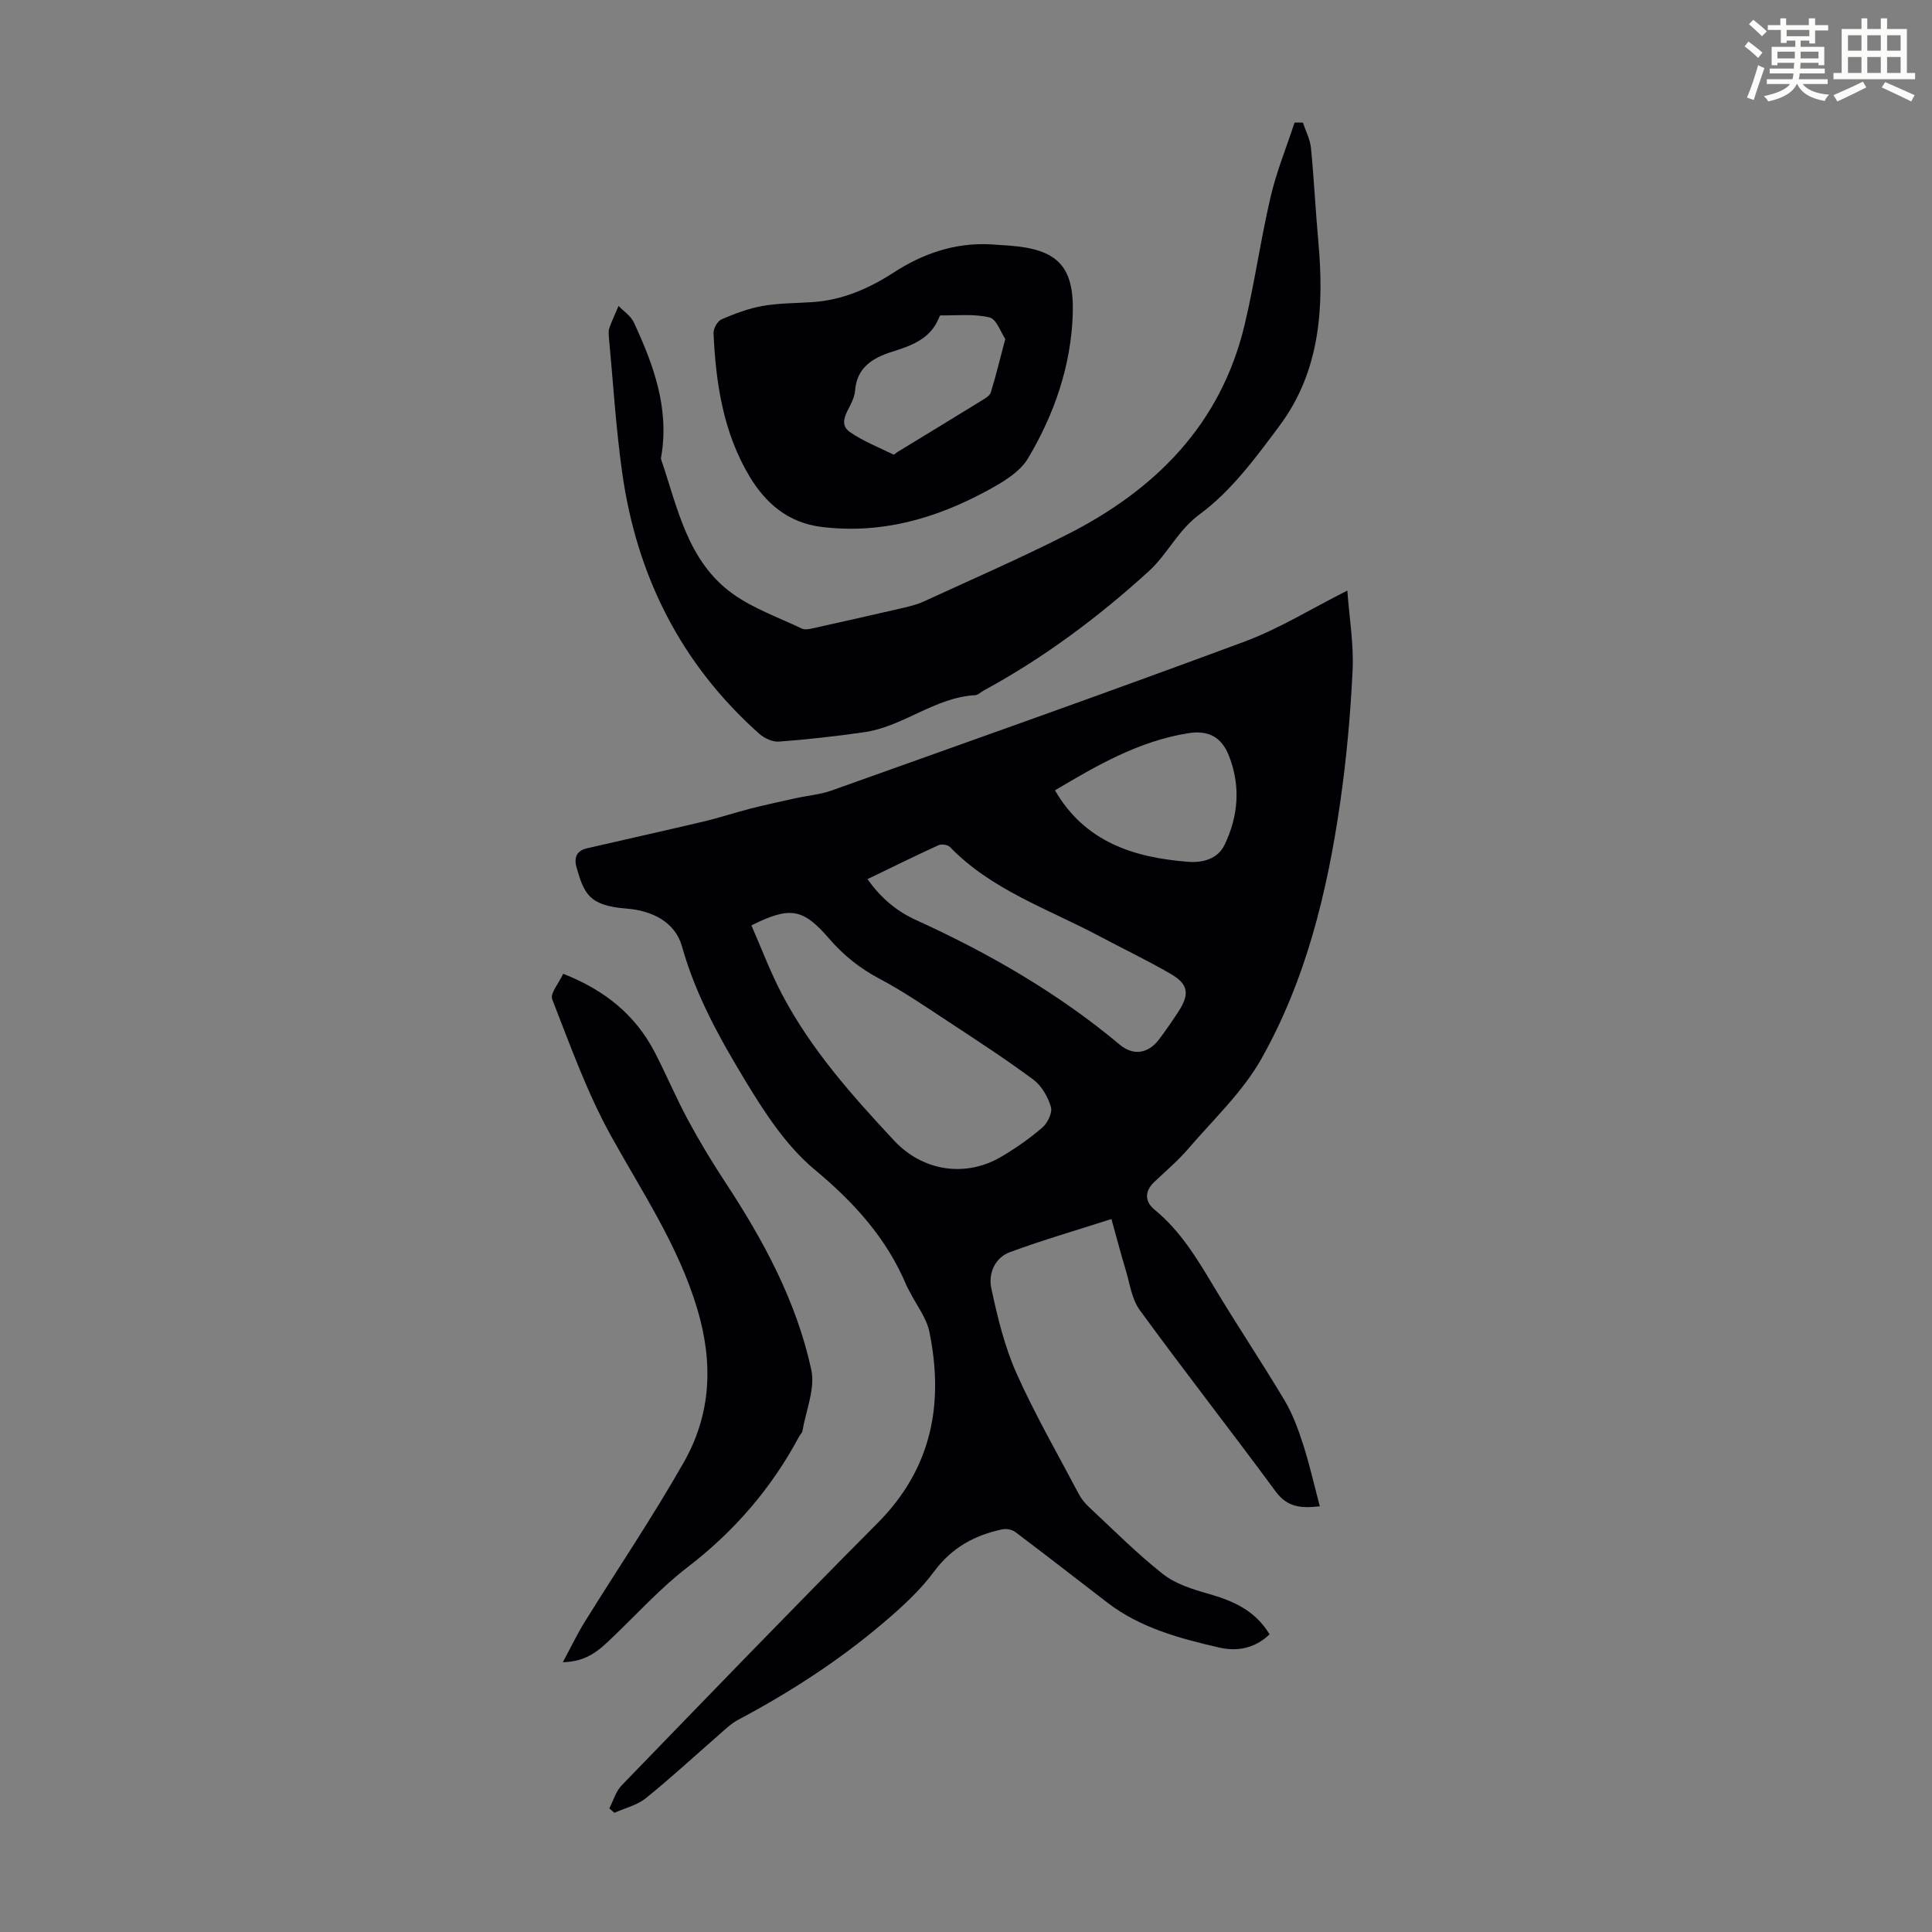
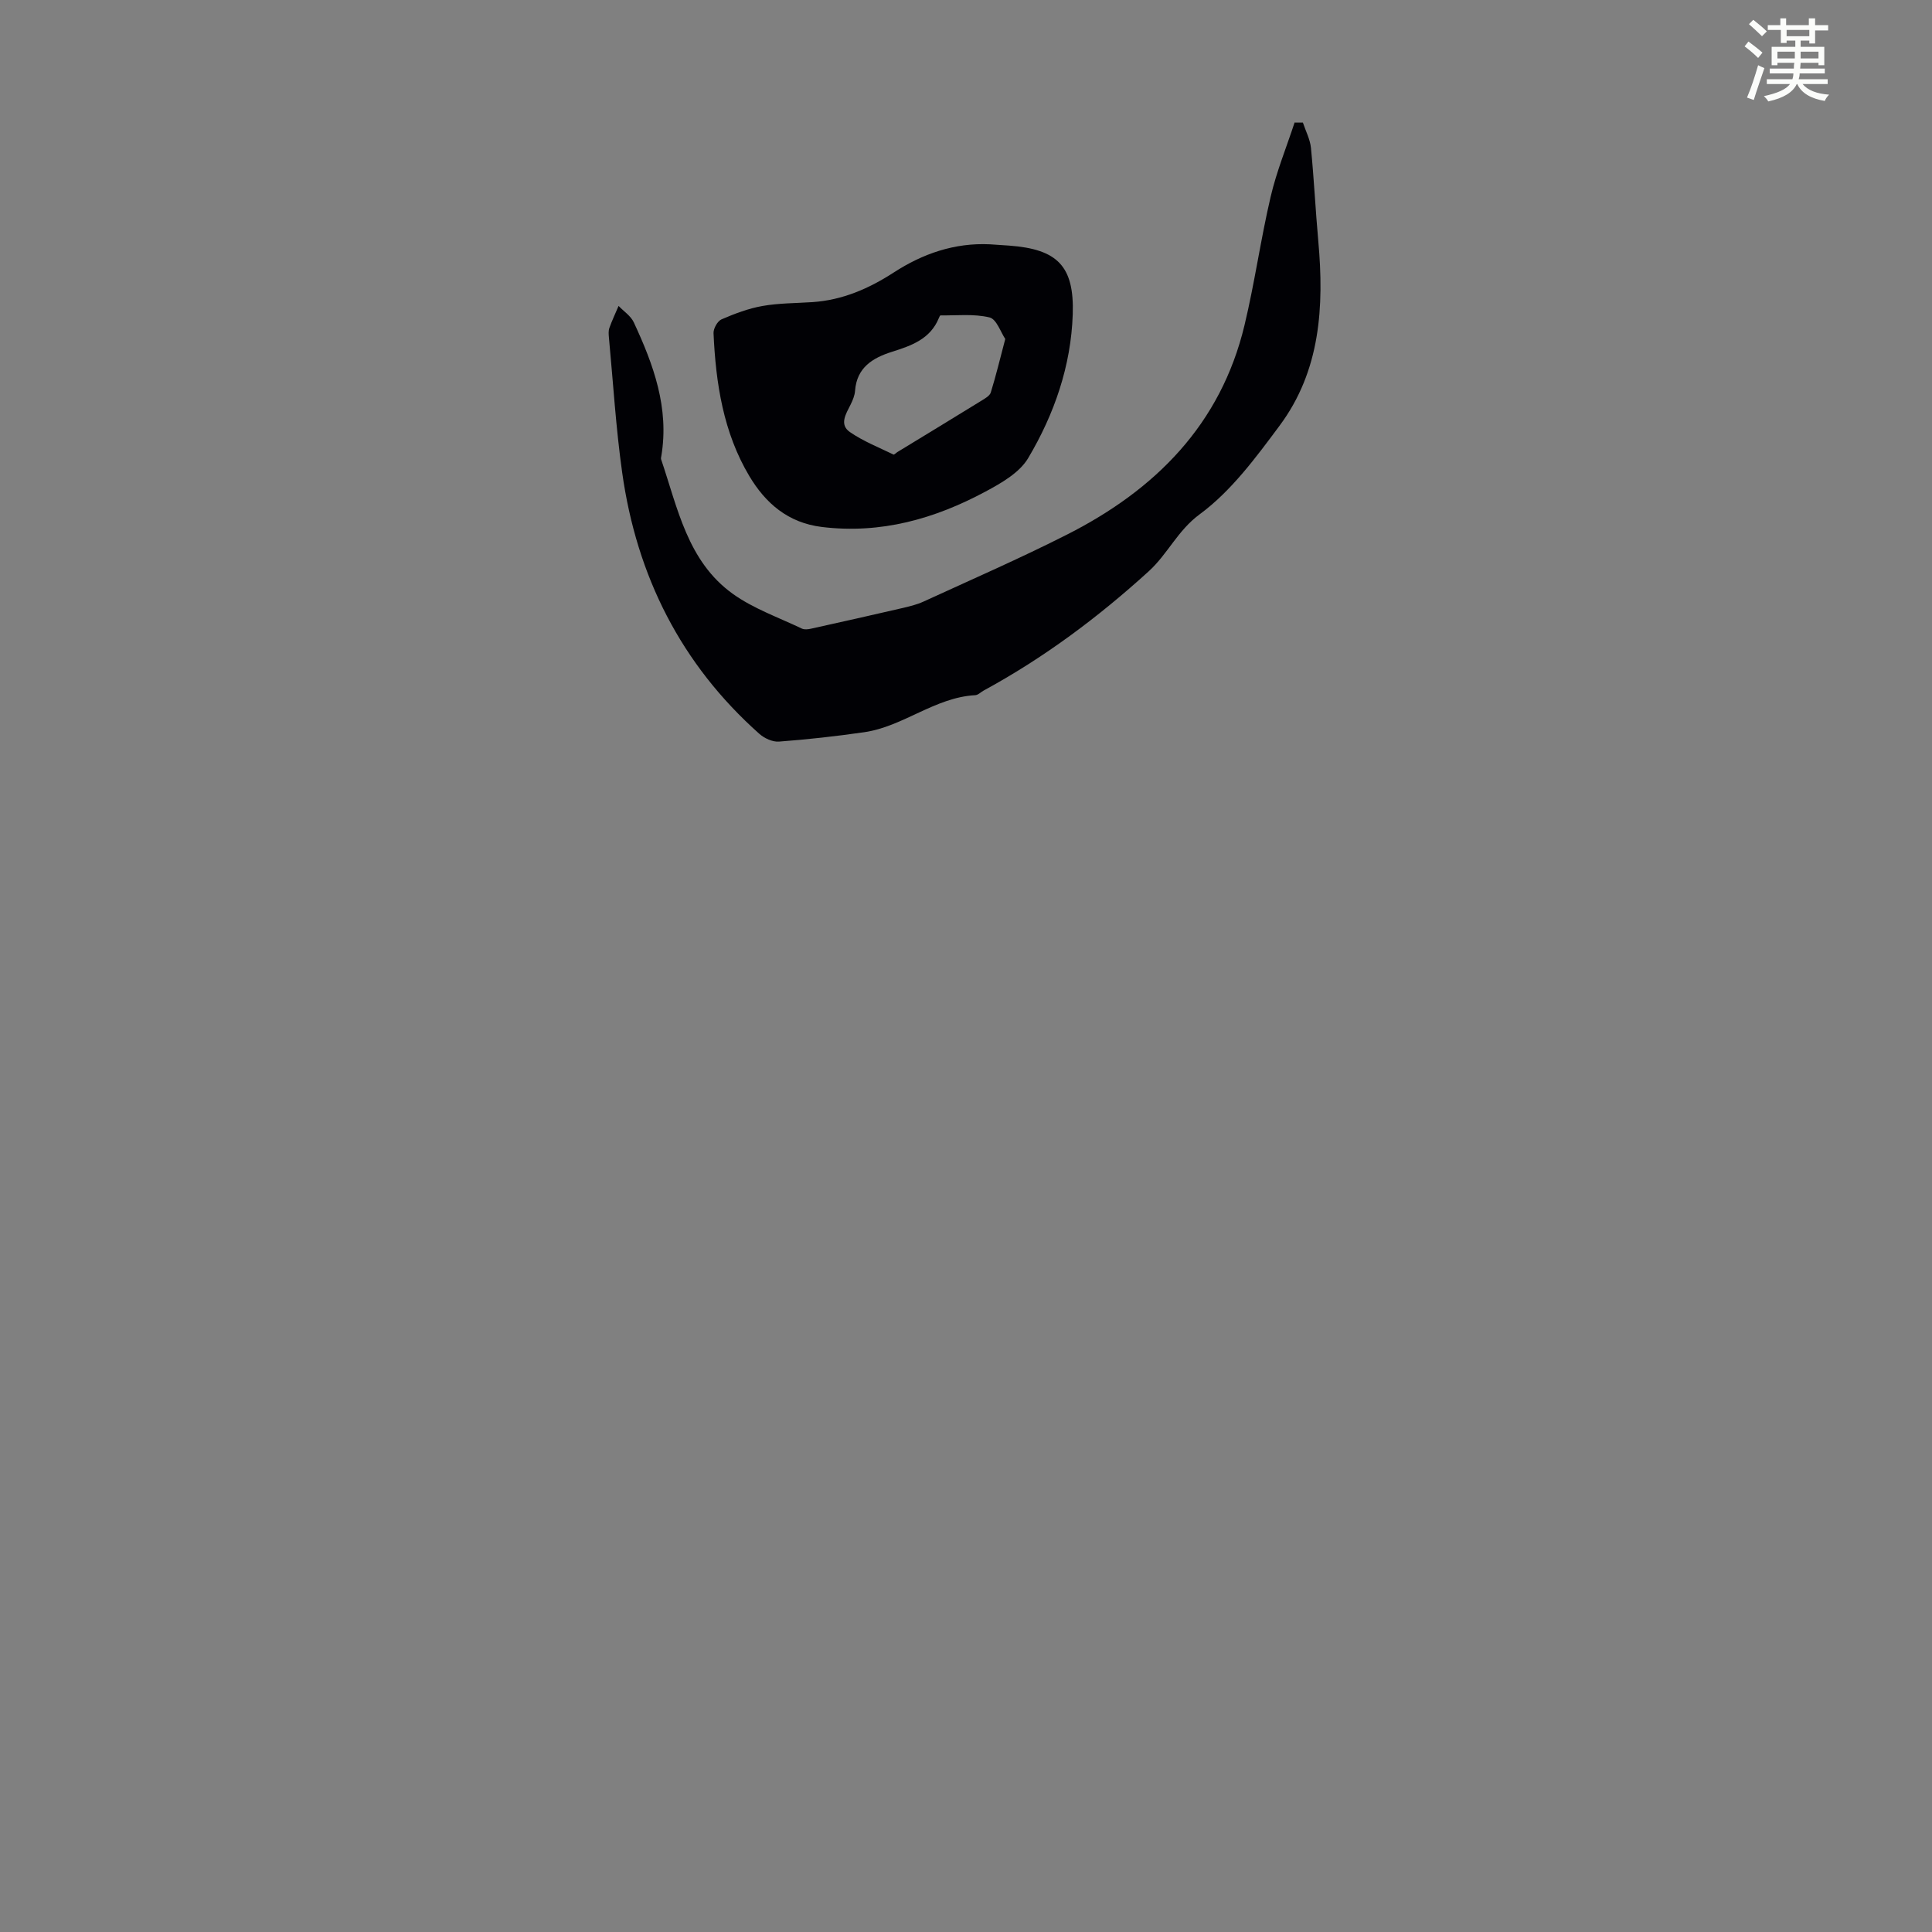
<svg xmlns="http://www.w3.org/2000/svg" enable-background="new 0 0 400 400" viewBox="0 0 400 400">
  <rect x="0" y="0" width="400" height="400" fill="#808080" stroke="none" />
  <path d="m361.2 9.6.8-1c.9.7 1.9 1.4 2.9 2.3l-.9 1.1c-1-1-2-1.8-2.8-2.4zm.5 10.6c.9-2.1 1.6-4.3 2.3-6.7.4.2.8.4 1.3.6-.7 2.1-1.5 4.3-2.2 6.6zm.4-15.2.9-.9c1 .8 2 1.6 2.8 2.4l-1 1c-.9-.9-1.8-1.7-2.7-2.5zm12.5-1.2h1.2v1.4h2.7v1.1h-2.7v2.7h-1.2v-.6h-1.8v1.3h4.9v3.8h-1.2v-.5h-3.7c0 .4-.1.9-.1 1.2h5.1v1h-5.2c0 .5-.1.9-.2 1.2h6v1h-5.2c1.1 1.3 2.9 2 5.5 2.2-.4.4-.7.8-.9 1.3-2.9-.5-4.8-1.6-5.7-3.5h-.1c-.8 1.7-2.7 2.9-5.9 3.6-.2-.4-.6-.8-.9-1.1 2.8-.6 4.6-1.4 5.4-2.5h-4.8v-1h5.3c.1-.3.2-.7.2-1.2h-4.9v-1h5c0-.4 0-.8.1-1.2h-3.5v.5h-1.2v-3.8h4.9v-1.3h-1.8v.5h-1.2v-2.7h-2.7v-1h2.6v-1.4h1.2v1.4h4.7v-1.4zm-6.6 8.3h3.6c0-.4 0-.9 0-1.4h-3.6zm1.9-4.6h4.7v-1.3h-4.7zm6.6 3.2h-3.7v1.4h3.7z" fill="#fbfcfa" />
-   <path d="m385.3 3.8h1.3v2.2h2.8v-2.2h1.3v2.2h4.1v9.1h1.7v1.3h-16.9v-1.3h1.7v-9.1h4.1v-2.2zm.4 13.1.7 1.2c-1.8.9-3.8 1.9-6 2.9-.2-.4-.5-.8-.8-1.3 2.3-1 4.3-1.9 6.1-2.8zm-3.1-6.4h2.8v-3.2h-2.8zm0 4.6h2.8v-3.3h-2.8zm4-4.6h2.8v-3.2h-2.8zm0 4.6h2.8v-3.3h-2.8zm3.7 1.9c2.1.9 4.1 1.8 6.1 2.7l-.7 1.3c-2.2-1.1-4.2-2-6.1-2.9zm3.2-9.7h-2.8v3.2h2.8zm-2.8 7.8h2.8v-3.3h-2.8z" fill="#fbfcfa" />
  <g fill="#010105">
-     <path d="m126.15 374.41c.84-1.61 1.35-3.52 2.56-4.77 17.6-18.17 35.16-36.38 53-54.32 11.21-11.27 13.75-24.67 10.71-39.57-.58-2.85-2.59-5.41-3.95-8.09-.25-.5-.56-.97-.78-1.48-4.1-9.82-10.86-17.23-19.06-24.06-5.84-4.87-10.31-11.74-14.32-18.37-5.3-8.75-10.29-17.72-13.11-27.8-1.42-5.08-6.23-7.44-11.5-7.84-7.78-.6-8.76-3.12-10.31-8.44-.6-2.05-.07-3.53 2.14-4.04 8.04-1.86 16.1-3.64 24.13-5.54 3.25-.77 6.42-1.83 9.66-2.66 3.11-.79 6.24-1.47 9.37-2.16 2.5-.55 5.11-.76 7.5-1.61 28.51-10.18 57.06-20.27 85.44-30.81 7.18-2.66 13.81-6.8 21.32-10.58.42 5.72 1.35 11.15 1.09 16.52-.44 9.15-1.26 18.31-2.57 27.37-2.67 18.51-7.08 36.67-16.32 53.06-3.88 6.89-9.95 12.57-15.18 18.67-2.1 2.45-4.61 4.56-6.97 6.8-2.05 1.95-2.01 4.08.03 5.75 5.32 4.36 8.76 10.06 12.22 15.84 4.76 7.96 9.95 15.68 14.7 23.65 1.68 2.81 2.84 6 3.85 9.13 1.33 4.13 2.28 8.37 3.45 12.8-3.64.41-6.63.34-9.12-3.04-9.28-12.6-18.93-24.93-28.15-37.57-1.69-2.31-2.08-5.6-2.96-8.47-.97-3.2-1.81-6.44-2.91-10.39-7.14 2.29-14.16 4.33-21.01 6.85-3.17 1.17-4.51 4.49-3.86 7.5 1.28 5.95 2.73 12 5.19 17.53 3.82 8.56 8.53 16.72 12.91 25.03.51.97 1.23 1.88 2.03 2.63 5.07 4.73 9.97 9.68 15.4 13.96 2.6 2.05 6.12 3.15 9.4 4.08 5.11 1.45 9.68 3.43 12.68 8.4-2.98 2.88-6.66 3.61-10.42 2.74-8.17-1.89-16.3-4.04-23.14-9.29-6.36-4.88-12.69-9.82-19.09-14.64-.67-.5-1.84-.73-2.67-.55-5.73 1.21-10.47 3.78-14.13 8.73-2.94 3.97-6.72 7.41-10.51 10.63-9.23 7.85-19.37 14.4-30.07 20.08-1.44.77-2.67 1.97-3.92 3.06-5.05 4.4-9.97 8.96-15.18 13.16-1.81 1.46-4.32 2.05-6.51 3.03-.36-.3-.71-.61-1.06-.91zm29.42-182.82c2.09 4.76 3.93 9.69 6.36 14.31 6 11.39 14.49 20.93 23.21 30.27 5.91 6.33 14.82 7.71 22.27 3.26 2.97-1.77 5.85-3.77 8.44-6.03 1.07-.93 2.08-3.07 1.73-4.24-.63-2.08-1.92-4.36-3.63-5.63-5.73-4.25-11.73-8.15-17.69-12.07-4.66-3.06-9.28-6.24-14.2-8.84-4.05-2.14-7.43-4.85-10.39-8.28-5.42-6.29-8.09-6.74-16.1-2.75zm24.04-9.58c2.75 3.91 6.02 6.64 10.06 8.48 15.11 6.88 29.39 15.11 42.17 25.8 2.82 2.35 5.9 1.86 8.13-1.1 1.41-1.87 2.75-3.81 4.03-5.78 2.33-3.59 2.05-5.65-1.61-7.77-4.82-2.8-9.87-5.21-14.8-7.83-10.6-5.64-22.26-9.52-30.92-18.45-.46-.47-1.73-.66-2.35-.38-4.84 2.22-9.62 4.58-14.71 7.03zm38.81-18.38c6.21 10.72 16.35 13.94 27.64 14.8 2.94.22 6.05-.57 7.47-3.51 2.88-5.97 3.36-12.25.89-18.49-1.57-3.95-4.37-5.27-8.38-4.63-10.25 1.62-18.99 6.7-27.62 11.83z" />
    <path d="m269.75 25.38c.58 1.75 1.49 3.46 1.67 5.25.63 6.42.94 12.88 1.52 19.31 1.22 13.56.44 26.82-8 38.17-4.92 6.62-10.04 13.57-16.55 18.36-4.59 3.38-6.61 8.22-10.58 11.83-10.5 9.55-21.71 17.91-34.15 24.67-.59.32-1.15.93-1.75.96-8.38.46-14.9 6.51-23.01 7.67-5.85.84-11.74 1.5-17.63 1.94-1.32.1-3.03-.69-4.07-1.62-16.23-14.44-25.38-32.71-28.38-54.05-1.31-9.28-1.87-18.66-2.75-27.99-.06-.66-.12-1.4.1-2 .55-1.54 1.26-3.03 1.9-4.54 1.07 1.12 2.52 2.06 3.14 3.38 4.08 8.76 7.38 17.73 5.71 27.7-.04.22-.11.47-.05.66 3.44 10.11 5.46 21.13 14.85 27.87 4.28 3.07 9.47 4.88 14.29 7.19.53.25 1.3.16 1.92.02 6.3-1.39 12.59-2.81 18.87-4.26 1.5-.35 3.04-.72 4.43-1.36 9.95-4.57 20-8.95 29.76-13.9 18.24-9.25 31.75-22.77 36.67-43.3 2.11-8.79 3.35-17.79 5.41-26.59 1.22-5.23 3.28-10.26 4.96-15.38.57.01 1.15.01 1.72.01z" />
    <path d="m204.94 50.58c1.34.09 2.68.17 4.01.27 10 .74 13.48 4.25 13.15 14.21-.35 10.71-3.83 20.7-9.23 29.79-1.79 3.02-5.56 5.17-8.84 6.93-10.52 5.64-21.61 8.8-33.82 7.33-7.1-.85-11.74-4.98-15.05-10.51-5.4-9.03-6.97-19.25-7.43-29.62-.04-.96.82-2.5 1.65-2.86 2.73-1.18 5.58-2.26 8.48-2.77 3.4-.6 6.9-.57 10.36-.8 6.19-.42 11.62-2.77 16.8-6.12 6-3.9 12.6-6.2 19.92-5.85zm3.19 19.6c-.93-1.36-1.8-4.11-3.26-4.46-3.23-.78-6.75-.38-10.15-.42-.11 0-.26.35-.34.55-1.77 4.34-5.66 5.71-9.66 6.97-4.03 1.27-7.33 3.25-7.69 8.09-.07.97-.48 1.96-.92 2.85-.96 1.92-2.4 4.13-.15 5.69 2.76 1.91 5.98 3.17 9.03 4.66.15.07.53-.35.81-.52 5.81-3.54 11.62-7.07 17.41-10.64.73-.45 1.7-.99 1.92-1.69 1.06-3.41 1.89-6.88 3-11.08z" />
-     <path d="m116.53 344.14c1.76-3.27 2.99-5.86 4.49-8.28 6.85-11.04 14.15-21.83 20.56-33.12 5.63-9.93 6.15-20.45 2.79-31.72-3.92-13.12-11.39-24.14-17.87-35.85-4.95-8.94-8.43-18.71-12.17-28.27-.48-1.22 1.39-3.36 2.27-5.29 8.56 3.36 14.92 8.47 18.95 16.23 2.42 4.66 4.45 9.53 6.94 14.14 2.37 4.39 4.96 8.67 7.7 12.84 7.91 12.03 14.72 24.64 17.78 38.77.85 3.91-1.12 8.44-1.83 12.68-.07.41-.48.75-.69 1.14-5.71 10.7-13.4 19.61-23.07 27.04-5.65 4.33-10.49 9.71-15.67 14.65-2.58 2.46-5.12 4.94-10.18 5.04z" />
  </g>
</svg>